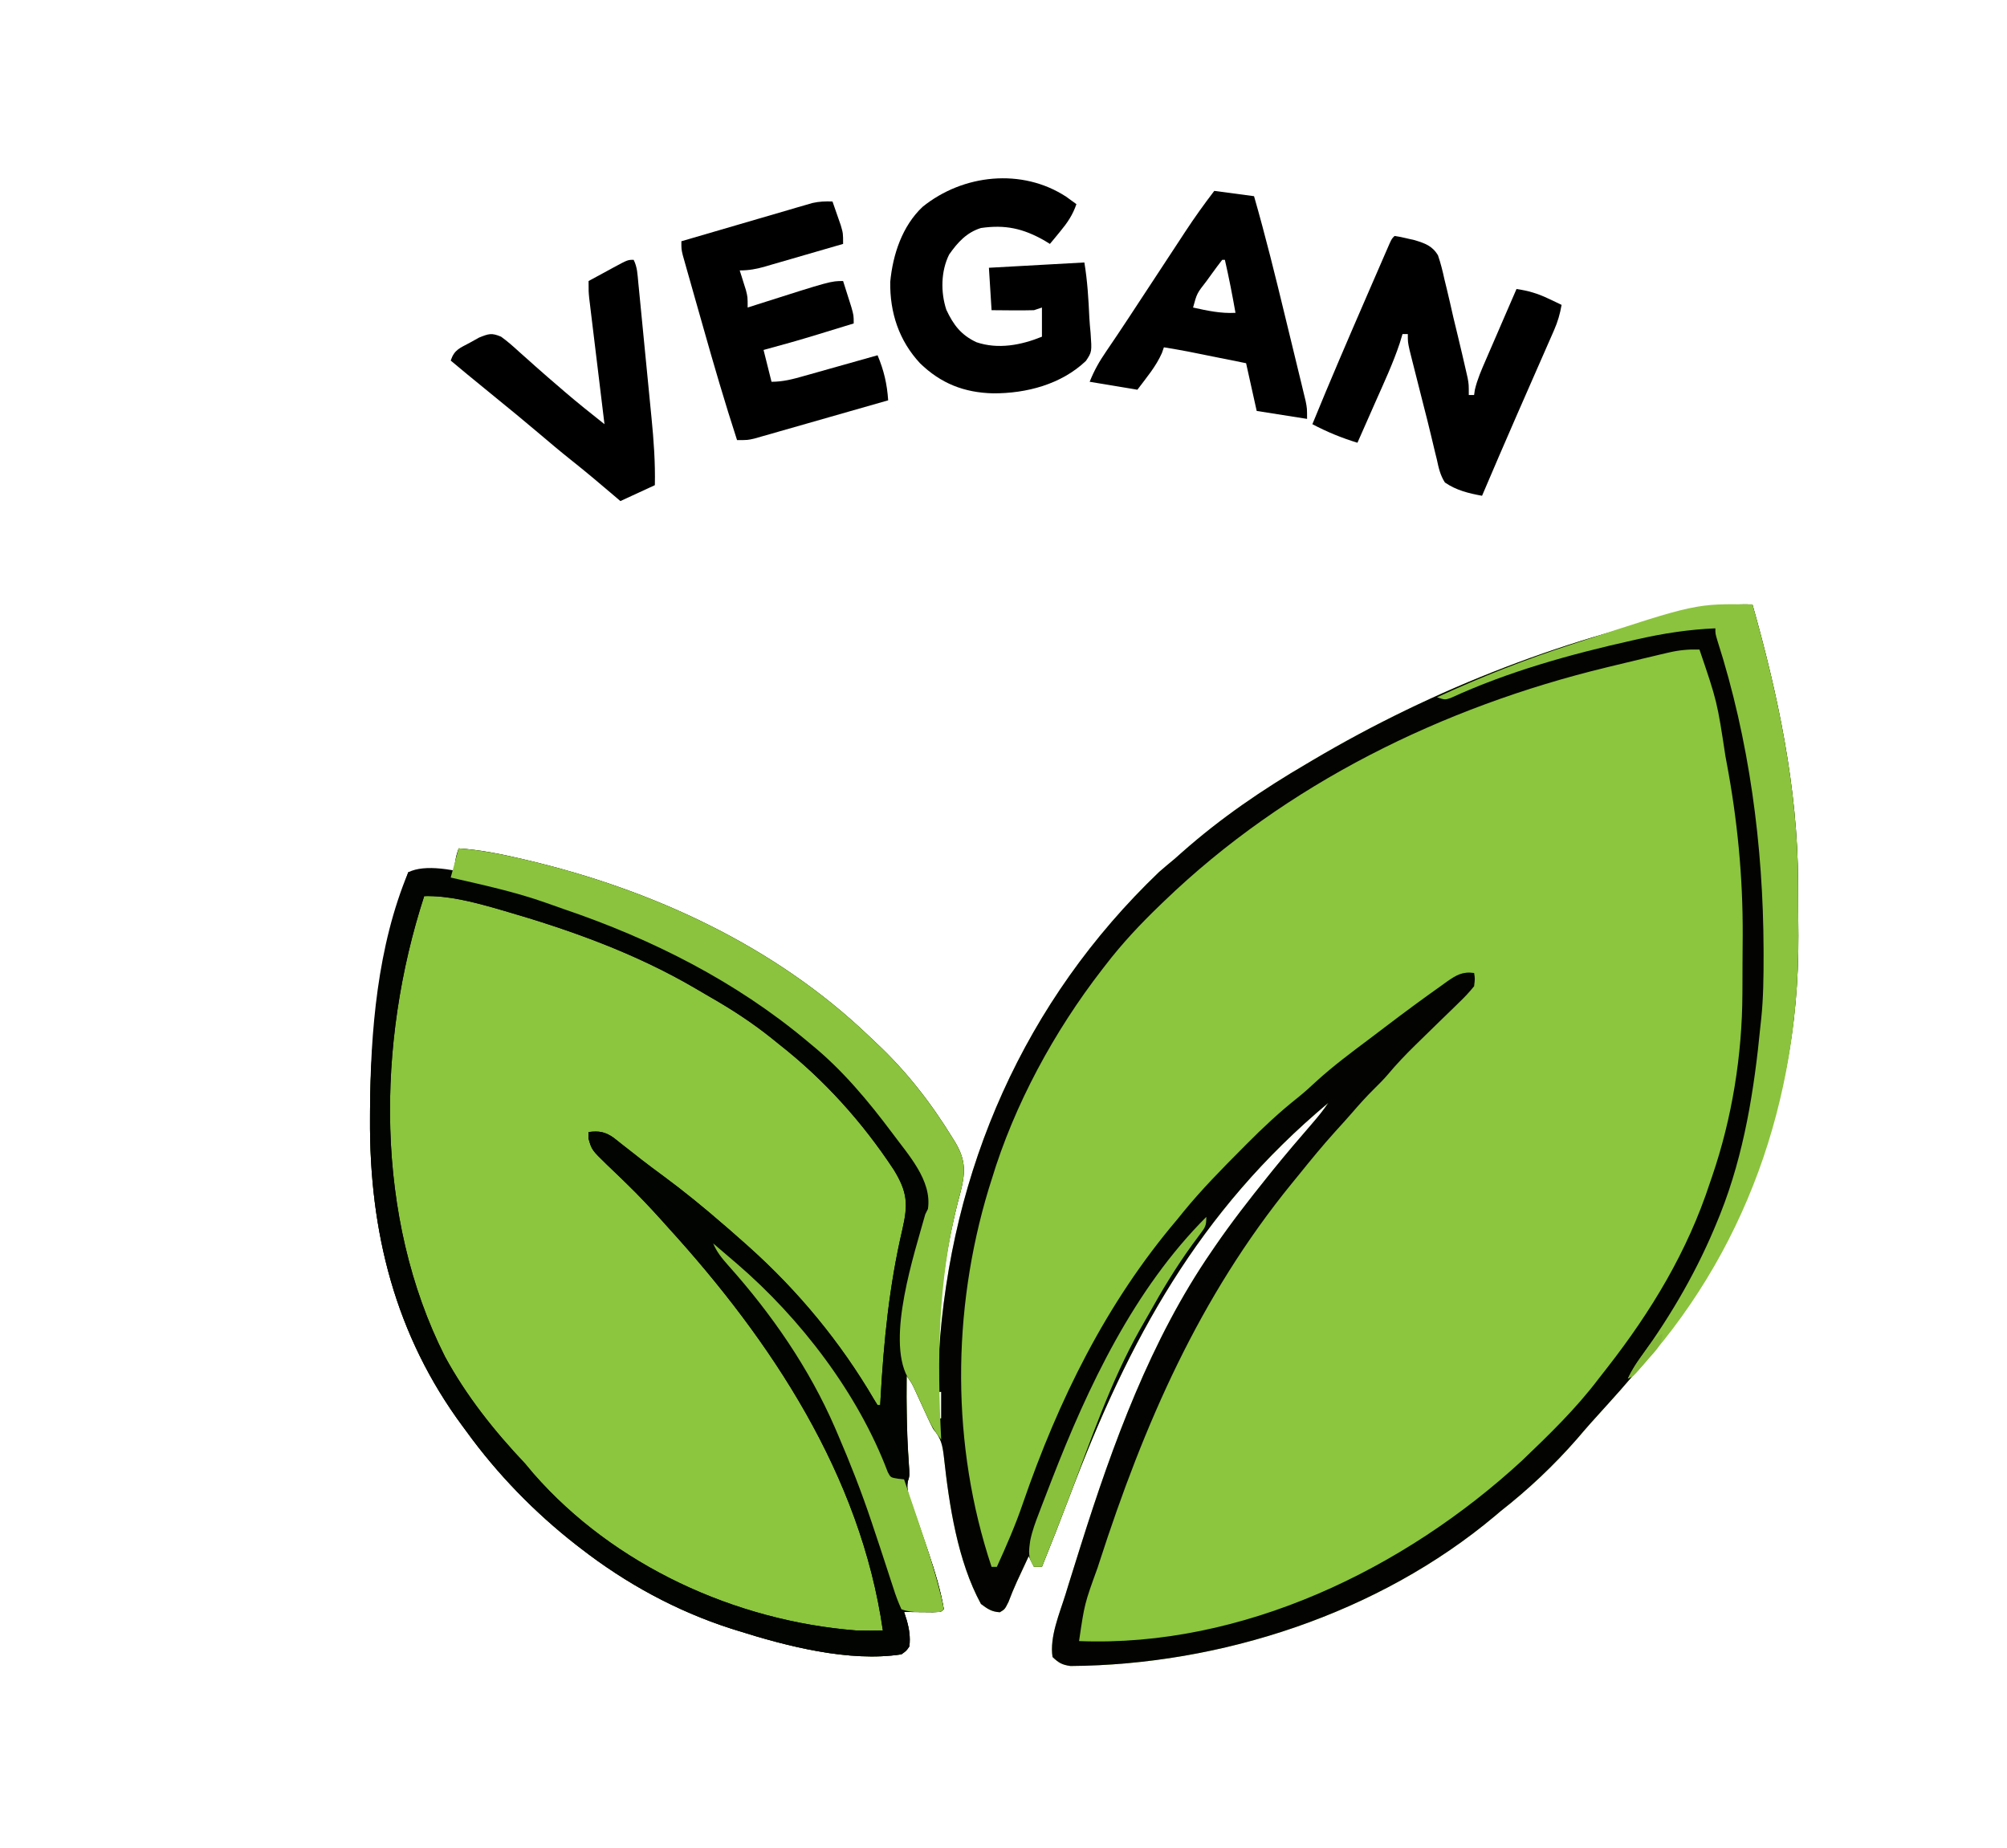
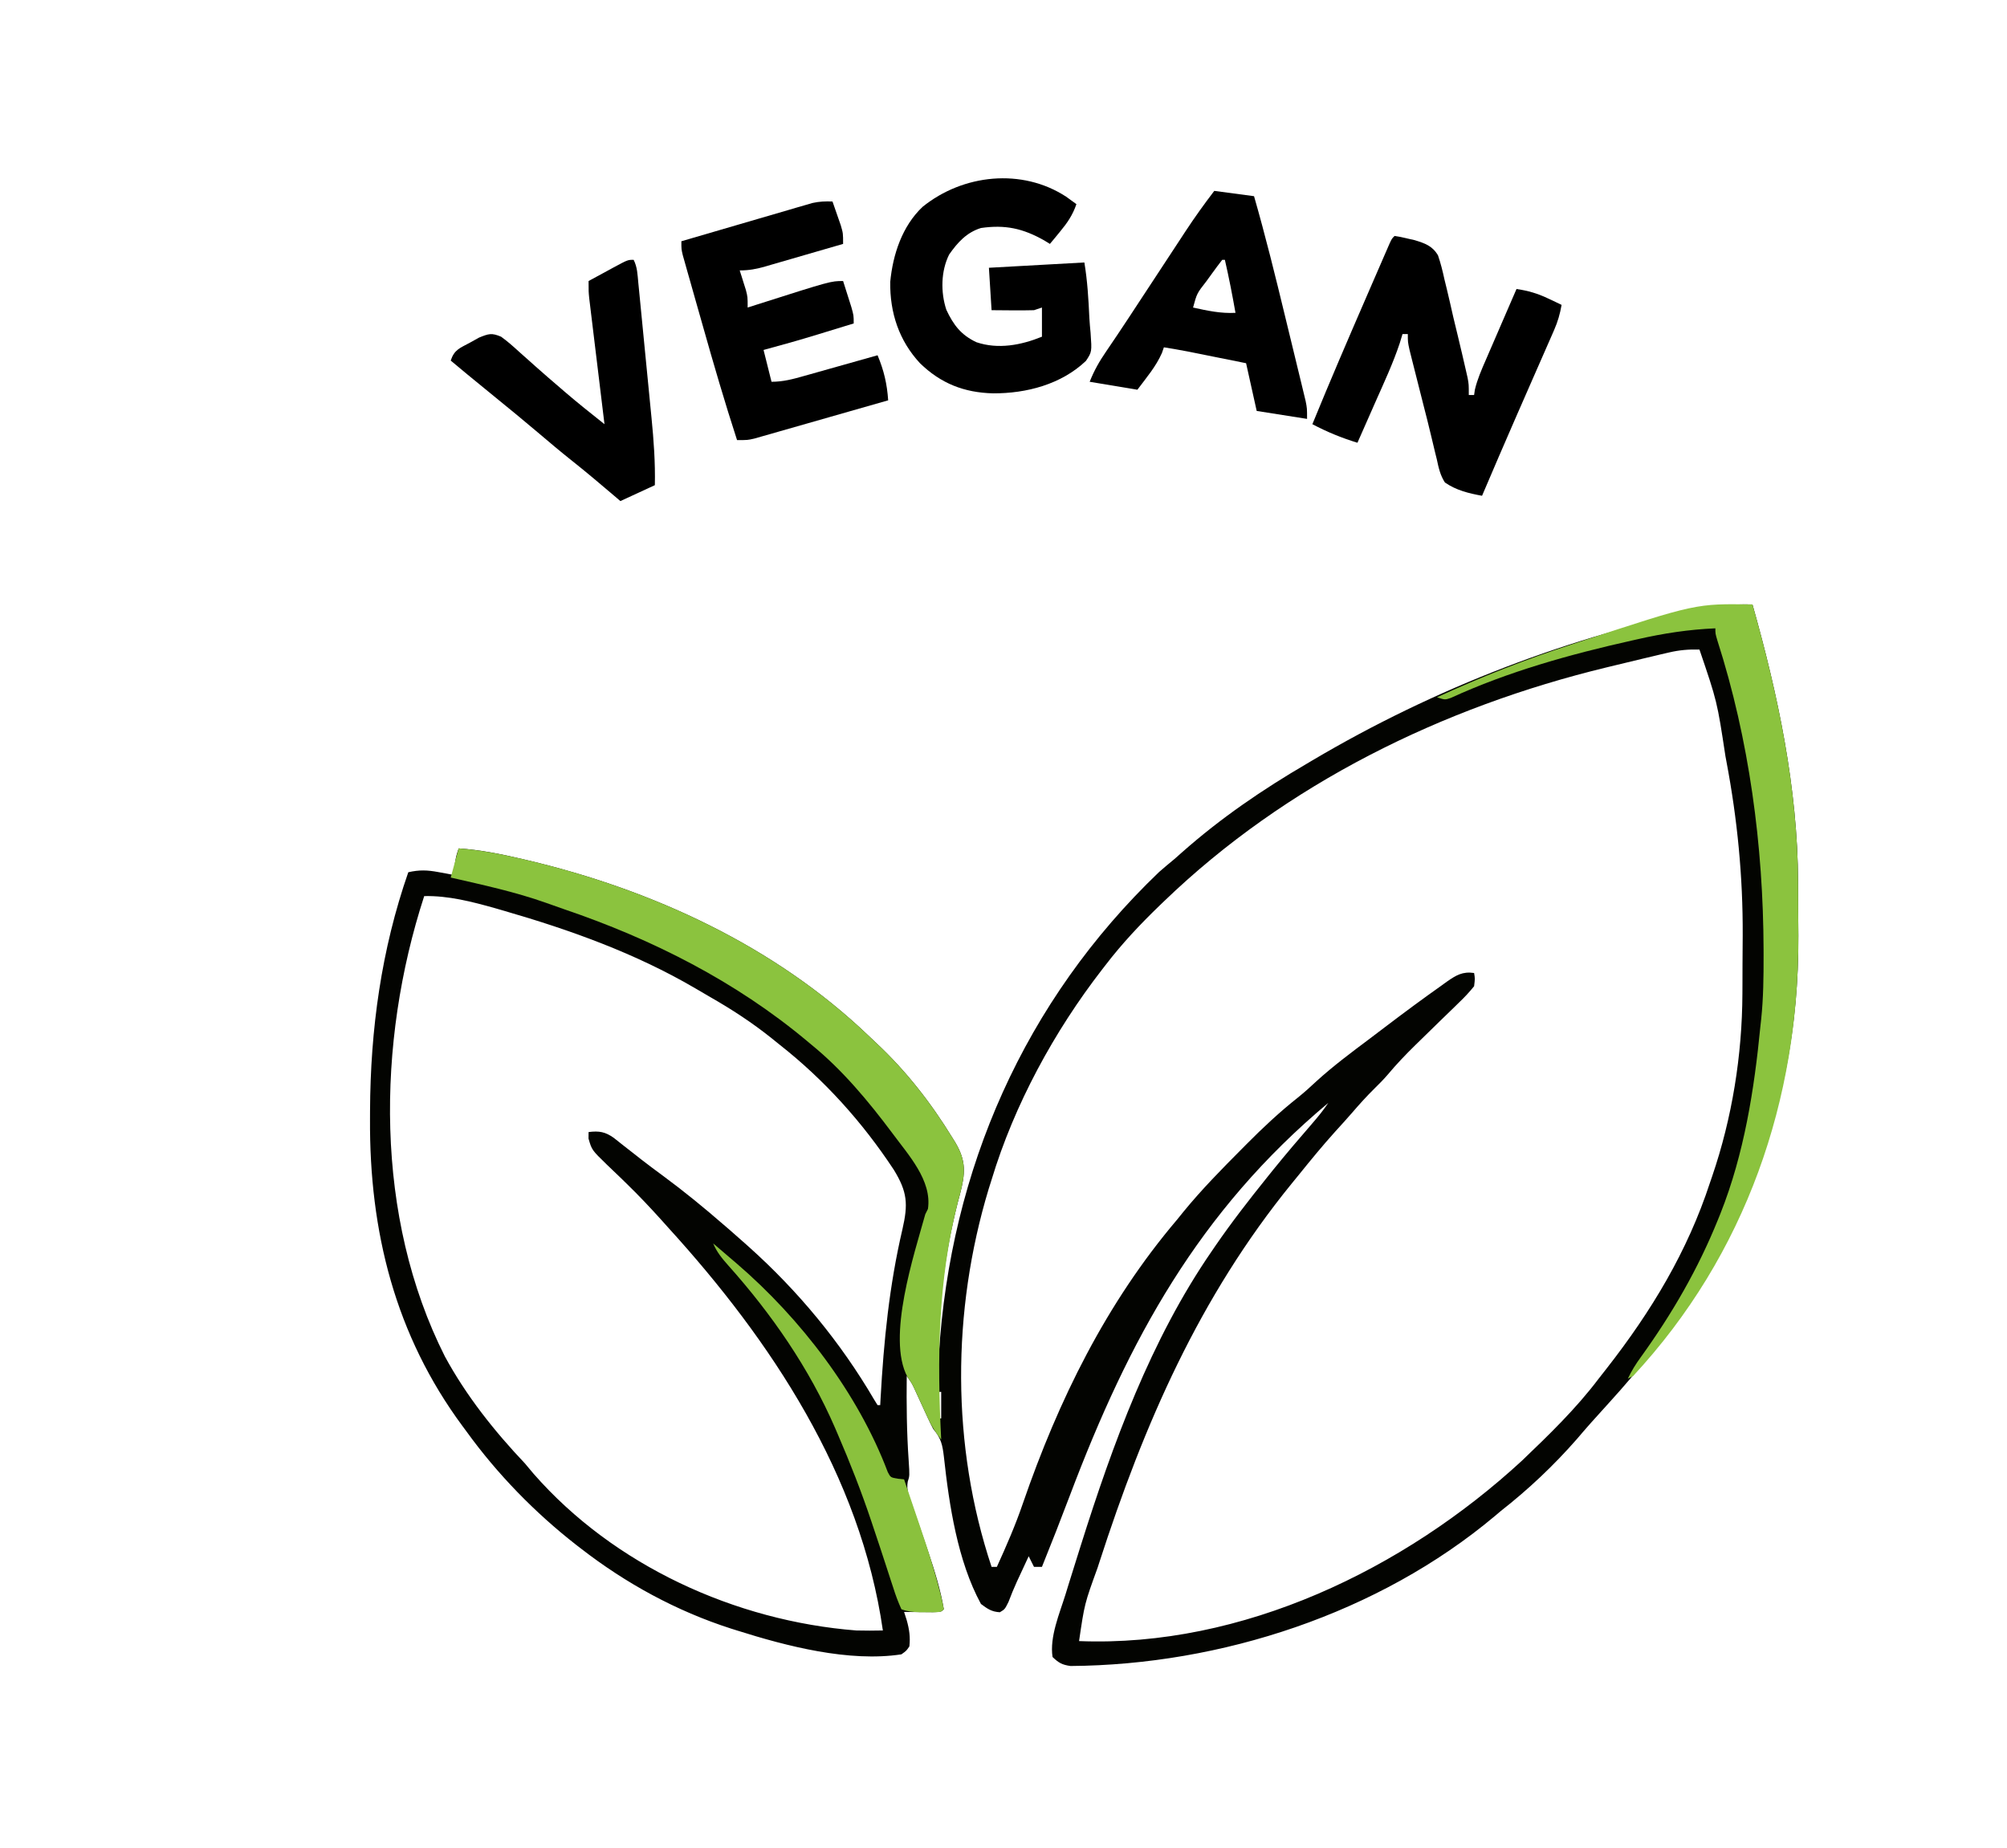
<svg xmlns="http://www.w3.org/2000/svg" width="757" height="697">
-   <path d="M0 0 C9.624 34.001 17.052 69.173 17.203 104.668 C17.209 105.746 17.215 106.824 17.22 107.934 C17.23 110.206 17.236 112.477 17.24 114.749 C17.25 118.134 17.281 121.519 17.312 124.904 C17.649 194.273 -7.927 250.402 -54 301 C-55.543 302.707 -57.085 304.415 -58.625 306.125 C-59.377 306.958 -60.128 307.79 -60.902 308.648 C-62.695 310.659 -64.444 312.697 -66.188 314.75 C-74.935 324.756 -84.542 333.811 -95 342 C-96.071 342.907 -96.071 342.907 -97.164 343.832 C-140.913 380.547 -200.427 400.003 -257.242 400.398 C-260.435 399.937 -261.685 399.213 -264 397 C-265.166 389.419 -261.336 380.559 -259.125 373.438 C-258.722 372.122 -258.318 370.807 -257.915 369.492 C-256.63 365.321 -255.317 361.16 -254 357 C-253.679 355.981 -253.679 355.981 -253.352 354.942 C-241.252 316.558 -226.968 277.333 -204 244 C-203.567 243.366 -203.135 242.732 -202.689 242.079 C-196.519 233.085 -189.83 224.499 -183 216 C-182.25 215.065 -181.5 214.131 -180.727 213.168 C-175.922 207.244 -170.983 201.442 -165.985 195.682 C-163.829 193.188 -161.831 190.746 -160 188 C-208.844 228.871 -235.241 277.272 -257.46 336.065 C-260.87 345.086 -264.386 354.058 -268 363 C-268.99 363 -269.98 363 -271 363 C-271.66 361.68 -272.32 360.36 -273 359 C-273.939 361.02 -274.876 363.041 -275.812 365.062 C-276.363 366.245 -276.913 367.427 -277.48 368.645 C-278.622 371.165 -279.654 373.663 -280.625 376.25 C-282 379 -282 379 -283.875 380.125 C-286.985 379.942 -288.508 378.862 -291 377 C-299.817 360.839 -303.005 339.619 -304.975 321.548 C-305.503 317.049 -306.006 314.512 -309 311 C-310.463 308.197 -311.754 305.315 -313.062 302.438 C-313.759 300.914 -314.459 299.392 -315.16 297.871 C-315.466 297.2 -315.771 296.529 -316.086 295.838 C-317.078 293.747 -317.078 293.747 -319 291 C-319.107 301.65 -319.014 312.226 -318.268 322.855 C-317.891 328.673 -317.891 328.673 -318.614 330.843 C-319.191 334.066 -318.129 336.323 -317.051 339.391 C-316.838 340.008 -316.625 340.626 -316.406 341.263 C-315.951 342.581 -315.492 343.898 -315.028 345.213 C-313.838 348.601 -312.683 352.001 -311.531 355.402 C-311.194 356.397 -311.194 356.397 -310.85 357.411 C-308.476 364.462 -306.231 371.649 -305 379 C-306 380 -306 380 -309.16 380.098 C-311.092 380.08 -311.092 380.08 -313.062 380.062 C-314.353 380.053 -315.643 380.044 -316.973 380.035 C-318.471 380.018 -318.471 380.018 -320 380 C-319.67 381.031 -319.34 382.062 -319 383.125 C-318.046 386.515 -317.598 389.46 -318 393 C-319.113 394.645 -319.113 394.645 -321 396 C-340.77 399.014 -364.199 392.948 -383 387 C-383.751 386.765 -384.502 386.529 -385.275 386.287 C-405.868 379.667 -424.944 369.251 -442 356 C-442.552 355.575 -443.105 355.149 -443.674 354.711 C-459.249 342.556 -473.432 327.999 -485 312 C-485.49 311.338 -485.981 310.676 -486.486 309.994 C-511.941 275.627 -521.709 236.508 -521.438 194.062 C-521.434 193.046 -521.431 192.029 -521.428 190.982 C-521.293 160.211 -517.159 130.172 -507 101 C-502.862 100.064 -499.877 100.155 -495.688 100.938 C-494.619 101.132 -493.55 101.327 -492.449 101.527 C-491.237 101.761 -491.237 101.761 -490 102 C-489.856 100.907 -489.711 99.814 -489.562 98.688 C-489 95 -489 95 -488 92 C-479.831 92.545 -472.024 94.135 -464.062 96 C-463.413 96.152 -462.764 96.304 -462.094 96.461 C-414.904 107.607 -368.79 128.837 -333.479 162.588 C-332.498 163.524 -331.512 164.455 -330.521 165.381 C-319.233 175.932 -309.816 188.017 -301.75 201.188 C-301.379 201.787 -301.008 202.386 -300.626 203.003 C-296.481 210.044 -296.918 214.708 -298.894 222.35 C-299.176 223.41 -299.459 224.47 -299.75 225.562 C-304.726 245.216 -307.102 264.731 -307 285 C-306.96 284.333 -306.921 283.666 -306.88 282.978 C-302.561 213.16 -274.605 149.51 -223.824 100.918 C-221.915 99.237 -219.96 97.622 -218 96 C-217.023 95.135 -216.046 94.27 -215.039 93.379 C-200.509 80.534 -184.729 69.765 -168 60 C-167.359 59.619 -166.717 59.238 -166.056 58.845 C-119.752 31.424 -68.337 11.62 -15.555 1.277 C-14.299 1.031 -13.043 0.785 -11.75 0.531 C-7.739 -0.037 -4.043 -0.091 0 0 Z M-307 297 C-307 300.3 -307 303.6 -307 307 C-306.67 307 -306.34 307 -306 307 C-306 303.7 -306 300.4 -306 297 C-306.33 297 -306.66 297 -307 297 Z " fill="#8CC53E" transform="translate(661,228)" />
-   <path d="M0 0 C55.884 1.44 118.489 37.241 156.574 76.324 C181.561 103.886 181.561 103.886 182.117 114.164 C181.538 120.045 180.455 125.691 179.125 131.438 C174.528 151.476 173.101 171.523 172 192 C168.8 188.976 166.746 185.438 164.5 181.688 C157.324 169.986 148.849 159.648 139.469 149.656 C137.487 147.525 135.608 145.362 133.75 143.125 C124.998 133.048 114.47 124.218 104 116 C103.357 115.49 102.714 114.98 102.052 114.455 C93.73 107.853 85.317 101.384 76.688 95.188 C75.989 94.678 75.29 94.168 74.57 93.643 C70.405 90.695 67.222 89 62 89 C63.199 94.682 65.172 97.864 69.418 101.871 C69.953 102.397 70.489 102.923 71.041 103.465 C72.745 105.135 74.465 106.787 76.188 108.438 C78.436 110.619 80.677 112.807 82.918 114.996 C83.457 115.52 83.996 116.045 84.551 116.585 C88.595 120.541 92.355 124.673 96 129 C97.454 130.608 98.912 132.212 100.375 133.812 C104.616 138.524 108.688 143.344 112.643 148.299 C113.625 149.531 114.611 150.759 115.6 151.986 C123.835 162.234 131.46 172.585 138 184 C138.401 184.696 138.803 185.392 139.216 186.108 C152.168 208.852 160.484 233.608 168.566 258.391 C168.784 259.056 169.001 259.722 169.225 260.408 C173 272.083 173 272.083 173 277 C130.406 277.921 86.254 260.039 55.215 231.062 C53.255 229.238 51.246 227.524 49.188 225.812 C24.63 204.263 5.647 175.143 -4 144 C-4.324 142.96 -4.648 141.92 -4.981 140.848 C-16.827 101.304 -18.847 37.694 0 0 Z " fill="#8CC53E" transform="translate(160,338)" />
  <path d="M0 0 C9.624 34.001 17.052 69.173 17.203 104.668 C17.209 105.746 17.215 106.824 17.22 107.934 C17.23 110.206 17.236 112.477 17.24 114.749 C17.25 118.134 17.281 121.519 17.312 124.904 C17.649 194.273 -7.927 250.402 -54 301 C-55.543 302.707 -57.085 304.415 -58.625 306.125 C-59.377 306.958 -60.128 307.79 -60.902 308.648 C-62.695 310.659 -64.444 312.697 -66.188 314.75 C-74.935 324.756 -84.542 333.811 -95 342 C-96.071 342.907 -96.071 342.907 -97.164 343.832 C-140.913 380.547 -200.427 400.003 -257.242 400.398 C-260.435 399.937 -261.685 399.213 -264 397 C-265.166 389.419 -261.336 380.559 -259.125 373.438 C-258.722 372.122 -258.318 370.807 -257.915 369.492 C-256.63 365.321 -255.317 361.16 -254 357 C-253.679 355.981 -253.679 355.981 -253.352 354.942 C-241.252 316.558 -226.968 277.333 -204 244 C-203.567 243.366 -203.135 242.732 -202.689 242.079 C-196.519 233.085 -189.83 224.499 -183 216 C-182.25 215.065 -181.5 214.131 -180.727 213.168 C-175.922 207.244 -170.983 201.442 -165.985 195.682 C-163.829 193.188 -161.831 190.746 -160 188 C-208.844 228.871 -235.241 277.272 -257.46 336.065 C-260.87 345.086 -264.386 354.058 -268 363 C-268.99 363 -269.98 363 -271 363 C-271.66 361.68 -272.32 360.36 -273 359 C-273.939 361.02 -274.876 363.041 -275.812 365.062 C-276.363 366.245 -276.913 367.427 -277.48 368.645 C-278.622 371.165 -279.654 373.663 -280.625 376.25 C-282 379 -282 379 -283.875 380.125 C-286.985 379.942 -288.508 378.862 -291 377 C-299.817 360.839 -303.005 339.619 -304.975 321.548 C-305.503 317.049 -306.006 314.512 -309 311 C-310.463 308.197 -311.754 305.315 -313.062 302.438 C-313.759 300.914 -314.459 299.392 -315.16 297.871 C-315.466 297.2 -315.771 296.529 -316.086 295.838 C-317.078 293.747 -317.078 293.747 -319 291 C-319.107 301.65 -319.014 312.226 -318.268 322.855 C-317.891 328.673 -317.891 328.673 -318.614 330.843 C-319.191 334.066 -318.129 336.323 -317.051 339.391 C-316.838 340.008 -316.625 340.626 -316.406 341.263 C-315.951 342.581 -315.492 343.898 -315.028 345.213 C-313.838 348.601 -312.683 352.001 -311.531 355.402 C-311.194 356.397 -311.194 356.397 -310.85 357.411 C-308.476 364.462 -306.231 371.649 -305 379 C-306 380 -306 380 -309.16 380.098 C-311.092 380.08 -311.092 380.08 -313.062 380.062 C-314.353 380.053 -315.643 380.044 -316.973 380.035 C-318.471 380.018 -318.471 380.018 -320 380 C-319.67 381.031 -319.34 382.062 -319 383.125 C-318.046 386.515 -317.598 389.46 -318 393 C-319.113 394.645 -319.113 394.645 -321 396 C-340.77 399.014 -364.199 392.948 -383 387 C-383.751 386.765 -384.502 386.529 -385.275 386.287 C-405.868 379.667 -424.944 369.251 -442 356 C-442.552 355.575 -443.105 355.149 -443.674 354.711 C-459.249 342.556 -473.432 327.999 -485 312 C-485.49 311.338 -485.981 310.676 -486.486 309.994 C-511.941 275.627 -521.709 236.508 -521.438 194.062 C-521.434 193.046 -521.431 192.029 -521.428 190.982 C-521.293 160.211 -517.159 130.172 -507 101 C-502.862 100.064 -499.877 100.155 -495.688 100.938 C-494.619 101.132 -493.55 101.327 -492.449 101.527 C-491.237 101.761 -491.237 101.761 -490 102 C-489.856 100.907 -489.711 99.814 -489.562 98.688 C-489 95 -489 95 -488 92 C-479.831 92.545 -472.024 94.135 -464.062 96 C-463.413 96.152 -462.764 96.304 -462.094 96.461 C-414.904 107.607 -368.79 128.837 -333.479 162.588 C-332.498 163.524 -331.512 164.455 -330.521 165.381 C-319.233 175.932 -309.816 188.017 -301.75 201.188 C-301.379 201.787 -301.008 202.386 -300.626 203.003 C-296.481 210.044 -296.918 214.708 -298.894 222.35 C-299.176 223.41 -299.459 224.47 -299.75 225.562 C-304.726 245.216 -307.102 264.731 -307 285 C-306.96 284.333 -306.921 283.666 -306.88 282.978 C-302.561 213.16 -274.605 149.51 -223.824 100.918 C-221.915 99.237 -219.96 97.622 -218 96 C-217.023 95.135 -216.046 94.27 -215.039 93.379 C-200.509 80.534 -184.729 69.765 -168 60 C-167.359 59.619 -166.717 59.238 -166.056 58.845 C-119.752 31.424 -68.337 11.62 -15.555 1.277 C-14.299 1.031 -13.043 0.785 -11.75 0.531 C-7.739 -0.037 -4.043 -0.091 0 0 Z M-31.465 18.102 C-33.017 18.461 -33.017 18.461 -34.601 18.827 C-35.702 19.091 -36.803 19.354 -37.938 19.625 C-39.092 19.898 -40.246 20.171 -41.436 20.452 C-44.96 21.291 -48.48 22.144 -52 23 C-52.999 23.24 -53.998 23.48 -55.027 23.728 C-116.919 38.723 -175.93 67.623 -222 112 C-222.83 112.797 -222.83 112.797 -223.676 113.61 C-230.992 120.673 -237.803 127.915 -244 136 C-244.414 136.533 -244.829 137.065 -245.255 137.614 C-263.36 160.986 -278.431 188.63 -287 217 C-287.541 218.715 -287.541 218.715 -288.094 220.465 C-302.016 266.504 -302.247 317.258 -287 363 C-286.34 363 -285.68 363 -285 363 C-281.417 355.123 -277.983 347.257 -275.188 339.062 C-261.768 300.121 -243.779 263.502 -217 232 C-216.227 231.042 -215.453 230.084 -214.656 229.098 C-207.749 220.646 -200.131 212.915 -192.438 205.188 C-191.907 204.652 -191.376 204.116 -190.83 203.564 C-184.626 197.313 -178.336 191.423 -171.421 185.955 C-168.974 183.979 -166.671 181.899 -164.375 179.75 C-157.993 173.943 -151.089 168.828 -144.195 163.651 C-142.094 162.071 -140.001 160.48 -137.91 158.887 C-131.126 153.73 -124.27 148.671 -117.312 143.75 C-116.653 143.272 -115.994 142.793 -115.314 142.3 C-111.781 139.838 -109.363 138.366 -105 139 C-104.646 141.118 -104.646 141.118 -105 144 C-106.824 146.249 -108.576 148.135 -110.66 150.113 C-111.243 150.687 -111.826 151.26 -112.426 151.85 C-114.293 153.683 -116.177 155.498 -118.062 157.312 C-120.516 159.7 -122.964 162.094 -125.41 164.488 C-126.291 165.347 -126.291 165.347 -127.19 166.224 C-130.845 169.803 -134.334 173.461 -137.617 177.389 C-139.161 179.188 -140.807 180.842 -142.5 182.5 C-145.536 185.489 -148.345 188.617 -151.125 191.844 C-153.174 194.2 -155.272 196.505 -157.375 198.812 C-162.106 204.062 -166.57 209.496 -171 215 C-171.925 216.133 -172.851 217.266 -173.777 218.398 C-208.635 261.224 -229.473 309.129 -246.375 361.375 C-246.586 362.028 -246.798 362.68 -247.016 363.353 C-251.935 376.91 -251.935 376.91 -254 391 C-192.415 393.442 -131.291 363.827 -87 323 C-76.753 313.205 -66.551 303.333 -58 292 C-56.981 290.695 -55.96 289.392 -54.938 288.09 C-38.159 266.604 -24.51 244.052 -16 218 C-15.74 217.243 -15.481 216.486 -15.213 215.706 C-7.665 193.654 -3.888 170.01 -3.797 146.723 C-3.791 145.558 -3.785 144.393 -3.78 143.193 C-3.77 140.73 -3.764 138.266 -3.76 135.803 C-3.75 132.132 -3.719 128.462 -3.688 124.791 C-3.587 102.691 -5.697 81.021 -9.812 59.312 C-9.938 58.637 -10.063 57.961 -10.192 57.264 C-13.339 36.555 -13.339 36.555 -20 17 C-24.02 16.896 -27.553 17.187 -31.465 18.102 Z M-501 110 C-518.999 165.305 -519.717 231.085 -493.203 283.629 C-485.173 298.437 -474.558 311.811 -463 324 C-461.911 325.287 -460.827 326.578 -459.75 327.875 C-429.386 362.567 -383.583 383.434 -338 387 C-334.663 387.083 -331.337 387.076 -328 387 C-336.374 328.475 -370.191 277.595 -409 235 C-409.781 234.126 -410.562 233.252 -411.367 232.352 C-415.677 227.571 -420.044 222.926 -424.668 218.445 C-425.485 217.649 -426.301 216.853 -427.143 216.033 C-428.774 214.45 -430.417 212.878 -432.07 211.318 C-437.776 205.774 -437.776 205.774 -439.023 201.461 C-439.016 200.649 -439.008 199.837 -439 199 C-435.012 198.485 -432.69 198.916 -429.477 201.203 C-428.182 202.204 -426.898 203.221 -425.625 204.25 C-424.205 205.359 -422.784 206.467 -421.363 207.574 C-420.641 208.144 -419.919 208.715 -419.174 209.302 C-416.428 211.446 -413.629 213.512 -410.824 215.578 C-402.93 221.403 -395.401 227.565 -388 234 C-387.299 234.601 -386.598 235.201 -385.875 235.82 C-383.897 237.526 -381.945 239.257 -380 241 C-379.531 241.418 -379.063 241.837 -378.58 242.268 C-359.906 258.993 -343.981 278.248 -331.289 299.922 C-330.864 300.608 -330.438 301.293 -330 302 C-329.67 302 -329.34 302 -329 302 C-328.955 301.166 -328.91 300.331 -328.864 299.472 C-327.666 277.777 -325.58 256.89 -320.626 235.686 C-318.447 226.211 -318.719 221.606 -323.887 213.207 C-335.731 195.233 -350.084 179.296 -367 166 C-368.009 165.185 -369.019 164.371 -370.059 163.531 C-377.357 157.702 -384.962 152.742 -393.067 148.109 C-394.989 147.006 -396.897 145.882 -398.805 144.754 C-421.329 131.579 -445.815 122.788 -470.812 115.562 C-471.95 115.232 -473.088 114.902 -474.26 114.562 C-482.994 112.108 -491.869 109.794 -501 110 Z M-307 297 C-307 300.3 -307 303.6 -307 307 C-306.67 307 -306.34 307 -306 307 C-306 303.7 -306 300.4 -306 297 C-306.33 297 -306.66 297 -307 297 Z " fill="#030401" transform="translate(661,228)" />
-   <path d="M0 0 C36.517 12.263 70.949 29.997 99.504 56.102 C101.613 58.012 103.763 59.853 105.938 61.688 C119.327 73.447 130.082 88.828 138.875 104.25 C139.275 104.884 139.674 105.518 140.086 106.172 C142.136 111.571 140.623 116.918 139.062 122.25 C133.783 141.027 131.517 159.618 131.688 179.062 C131.694 180.651 131.699 182.24 131.705 183.828 C131.752 192.889 131.918 201.933 132.607 210.972 C132.974 215.958 132.974 215.958 132.261 218.056 C131.69 221.301 132.738 223.551 133.824 226.641 C134.037 227.258 134.25 227.876 134.469 228.513 C134.924 229.831 135.383 231.148 135.847 232.463 C137.037 235.851 138.192 239.251 139.344 242.652 C139.681 243.647 139.681 243.647 140.025 244.661 C142.399 251.712 144.644 258.899 145.875 266.25 C144.875 267.25 144.875 267.25 141.715 267.348 C139.783 267.33 139.783 267.33 137.812 267.312 C136.522 267.303 135.232 267.294 133.902 267.285 C132.404 267.268 132.404 267.268 130.875 267.25 C131.205 268.281 131.535 269.312 131.875 270.375 C132.829 273.765 133.277 276.71 132.875 280.25 C131.762 281.895 131.762 281.895 129.875 283.25 C110.105 286.264 86.676 280.198 67.875 274.25 C67.124 274.015 66.373 273.779 65.6 273.537 C45.007 266.917 25.931 256.501 8.875 243.25 C8.323 242.825 7.77 242.399 7.201 241.961 C-8.374 229.806 -22.557 215.249 -34.125 199.25 C-34.615 198.588 -35.106 197.926 -35.611 197.244 C-61.066 162.877 -70.834 123.758 -70.562 81.312 C-70.559 80.296 -70.556 79.279 -70.553 78.232 C-70.422 48.346 -67.777 16.115 -56.125 -11.75 C-43.649 -17.988 -12.327 -4.092 0 0 Z M-50.125 -2.75 C-68.124 52.555 -68.842 118.335 -42.328 170.879 C-34.298 185.687 -23.683 199.061 -12.125 211.25 C-11.036 212.537 -9.952 213.828 -8.875 215.125 C21.489 249.817 67.292 270.684 112.875 274.25 C116.212 274.333 119.538 274.326 122.875 274.25 C114.501 215.725 80.684 164.845 41.875 122.25 C41.094 121.376 40.313 120.502 39.508 119.602 C35.198 114.821 30.831 110.176 26.207 105.695 C25.39 104.899 24.574 104.103 23.732 103.283 C22.101 101.7 20.458 100.128 18.805 98.568 C13.099 93.024 13.099 93.024 11.852 88.711 C11.859 87.899 11.867 87.087 11.875 86.25 C15.863 85.735 18.185 86.166 21.398 88.453 C22.693 89.454 23.977 90.471 25.25 91.5 C26.67 92.609 28.091 93.717 29.512 94.824 C30.234 95.394 30.956 95.965 31.701 96.552 C34.447 98.696 37.246 100.762 40.051 102.828 C47.945 108.653 55.474 114.815 62.875 121.25 C63.576 121.851 64.278 122.451 65 123.07 C66.978 124.776 68.93 126.507 70.875 128.25 C71.344 128.668 71.812 129.087 72.295 129.518 C90.969 146.243 106.894 165.498 119.586 187.172 C120.011 187.858 120.437 188.543 120.875 189.25 C121.205 189.25 121.535 189.25 121.875 189.25 C121.92 188.416 121.965 187.581 122.011 186.722 C123.209 165.027 125.295 144.14 130.249 122.936 C132.428 113.461 132.156 108.856 126.988 100.457 C115.144 82.483 100.791 66.546 83.875 53.25 C82.866 52.435 81.856 51.621 80.816 50.781 C73.518 44.952 65.913 39.992 57.808 35.359 C55.886 34.256 53.978 33.132 52.07 32.004 C29.546 18.829 5.06 10.038 -19.938 2.812 C-21.075 2.482 -22.213 2.152 -23.385 1.812 C-32.119 -0.642 -40.994 -2.956 -50.125 -2.75 Z " fill="#020401" transform="translate(210.125,340.75)" />
  <path d="M0 0 C8.181 0.619 15.955 2.13 23.938 4 C24.587 4.152 25.236 4.304 25.906 4.461 C73.096 15.607 119.21 36.837 154.521 70.588 C155.502 71.524 156.488 72.455 157.479 73.381 C168.767 83.932 178.184 96.017 186.25 109.188 C186.621 109.787 186.992 110.386 187.374 111.003 C191.519 118.044 191.082 122.708 189.106 130.35 C188.824 131.41 188.541 132.47 188.25 133.562 C180.707 163.355 180.467 192.505 182 223 C179.997 220.452 178.405 218.014 177.062 215.066 C176.556 213.969 176.556 213.969 176.039 212.85 C175.696 212.095 175.353 211.34 175 210.562 C174.315 209.063 173.628 207.564 172.938 206.066 C172.611 205.357 172.284 204.648 171.948 203.917 C170.963 201.828 170.963 201.828 169.273 199.367 C161.326 184.594 171.86 152.967 176 138 C176.33 137.34 176.66 136.68 177 136 C178.6 125.256 169.606 115.615 163.57 107.414 C154.564 95.368 144.703 83.52 133 74 C132.495 73.578 131.991 73.156 131.471 72.721 C104.446 50.108 72.936 34.206 39.684 22.917 C37.436 22.149 35.2 21.357 32.969 20.543 C21.248 16.385 9.105 13.785 -3 11 C-2.01 7.37 -1.02 3.74 0 0 Z " fill="#8BC33E" transform="translate(173,320)" />
  <path d="M0 0 C2.245 0.353 2.245 0.353 5 1 C5.839 1.189 6.677 1.377 7.541 1.572 C11.447 2.771 14.223 3.701 16.379 7.306 C17.413 10.318 18.151 13.292 18.82 16.406 C19.095 17.523 19.369 18.64 19.652 19.791 C20.516 23.352 21.32 26.924 22.125 30.5 C22.702 32.906 23.283 35.311 23.867 37.715 C24.922 42.114 25.967 46.515 26.965 50.928 C27.267 52.255 27.267 52.255 27.574 53.61 C28 56 28 56 28 60 C28.66 60 29.32 60 30 60 C30.095 59.343 30.191 58.686 30.289 58.009 C31.218 54.076 32.765 50.552 34.379 46.855 C34.876 45.701 34.876 45.701 35.384 44.523 C36.439 42.076 37.5 39.632 38.562 37.188 C39.281 35.524 39.999 33.861 40.717 32.197 C42.473 28.129 44.235 24.064 46 20 C50.376 20.662 53.869 21.657 57.875 23.562 C58.842 24.018 59.809 24.473 60.805 24.941 C61.529 25.291 62.254 25.64 63 26 C62.411 29.378 61.57 32.319 60.193 35.457 C59.636 36.736 59.636 36.736 59.068 38.041 C58.462 39.413 58.462 39.413 57.844 40.812 C57.423 41.777 57.001 42.741 56.568 43.734 C55.216 46.825 53.858 49.912 52.5 53 C51.177 56.019 49.855 59.039 48.533 62.059 C47.659 64.057 46.784 66.055 45.908 68.052 C41.547 78.01 37.264 88 33 98 C27.941 97.073 23.287 95.947 19 93 C17.215 90.255 16.614 87.429 15.938 84.25 C15.717 83.362 15.496 82.474 15.269 81.559 C14.771 79.543 14.29 77.522 13.823 75.499 C12.887 71.519 11.876 67.561 10.855 63.602 C9.399 57.924 7.95 52.244 6.539 46.555 C6.242 45.363 5.945 44.172 5.639 42.945 C5 40 5 40 5 37 C4.34 37 3.68 37 3 37 C2.653 38.143 2.306 39.287 1.949 40.465 C-0.575 48.037 -3.958 55.272 -7.188 62.562 C-7.849 64.063 -8.509 65.564 -9.17 67.064 C-10.776 70.712 -12.387 74.356 -14 78 C-19.999 76.167 -25.449 73.927 -31 71 C-24.364 54.76 -17.423 38.655 -10.438 22.562 C-9.753 20.982 -9.753 20.982 -9.055 19.37 C-7.746 16.351 -6.434 13.334 -5.121 10.316 C-4.72 9.391 -4.32 8.466 -3.907 7.513 C-3.539 6.669 -3.17 5.825 -2.791 4.955 C-2.468 4.213 -2.145 3.47 -1.812 2.705 C-1 1 -1 1 0 0 Z " fill="#000000" transform="translate(526,89)" />
  <path d="M0 0 C1.301 0.925 2.596 1.858 3.875 2.812 C2.471 6.914 0.504 9.793 -2.25 13.125 C-2.974 14.008 -3.699 14.891 -4.445 15.801 C-5 16.465 -5.554 17.129 -6.125 17.812 C-6.829 17.379 -7.533 16.946 -8.258 16.5 C-16.289 11.971 -22.944 10.488 -32.125 11.812 C-37.561 13.5 -40.949 17.276 -44.125 21.812 C-47.257 28.076 -47.359 36.08 -45.18 42.672 C-42.489 48.392 -39.675 52.129 -33.859 54.887 C-25.63 57.673 -16.95 55.996 -9.125 52.812 C-9.125 49.182 -9.125 45.553 -9.125 41.812 C-10.115 42.142 -11.105 42.472 -12.125 42.812 C-14.866 42.883 -17.573 42.906 -20.312 42.875 C-22.891 42.854 -25.469 42.834 -28.125 42.812 C-28.455 37.532 -28.785 32.252 -29.125 26.812 C-17.245 26.152 -5.365 25.492 6.875 24.812 C8.038 31.788 8.438 38.657 8.758 45.703 C8.862 47.587 9.036 49.466 9.219 51.344 C9.727 58.526 9.727 58.526 7.477 61.926 C-1.847 70.812 -15.045 74.24 -27.562 74.176 C-38.468 73.911 -47.264 70.455 -55.125 62.812 C-63.051 54.284 -66.524 43.699 -66.344 32.113 C-65.363 21.802 -61.82 11.055 -54.125 3.812 C-38.905 -8.487 -16.655 -10.872 0 0 Z " fill="#000000" transform="translate(402.125,74.188)" />
  <path d="M0 0 C9.624 34.001 17.052 69.173 17.203 104.668 C17.209 105.746 17.215 106.824 17.22 107.934 C17.23 110.206 17.236 112.477 17.24 114.749 C17.25 118.134 17.281 121.519 17.312 124.904 C17.613 186.902 -2.566 245.266 -45 291 C-45.66 291.33 -46.32 291.66 -47 292 C-45.616 289.054 -44.011 286.495 -42.094 283.867 C-30.294 267.49 -20.565 250.732 -13 232 C-12.695 231.246 -12.389 230.492 -12.075 229.715 C-3.117 207.104 0.657 183.094 3 159 C3.095 158.139 3.19 157.278 3.288 156.391 C4.12 148.413 4.201 140.454 4.188 132.438 C4.186 131.352 4.186 131.352 4.185 130.245 C4.075 90.959 -1.221 51.038 -13.246 13.56 C-14 11 -14 11 -14 9 C-24.075 9.435 -33.542 10.886 -43.375 13.125 C-44.066 13.279 -44.756 13.434 -45.468 13.593 C-68.714 18.793 -92.085 25.287 -113.785 35.25 C-116 36 -116 36 -119 35 C-102.299 27.308 -85.487 20.676 -68 15 C-67.05 14.686 -66.1 14.372 -65.121 14.048 C-21.313 -0.367 -21.313 -0.367 0 0 Z " fill="#8BC33E" transform="translate(661,228)" />
  <path d="M0 0 C0.674 1.914 1.339 3.831 2 5.75 C2.371 6.817 2.743 7.885 3.125 8.984 C4 12 4 12 4 16 C-0.909 17.431 -5.821 18.855 -10.734 20.272 C-12.405 20.756 -14.075 21.241 -15.745 21.728 C-18.146 22.428 -20.549 23.121 -22.953 23.812 C-23.698 24.031 -24.443 24.25 -25.211 24.475 C-28.647 25.458 -31.393 26 -35 26 C-34.783 26.675 -34.567 27.351 -34.344 28.047 C-34.065 28.939 -33.787 29.831 -33.5 30.75 C-33.222 31.632 -32.943 32.513 -32.656 33.422 C-32 36 -32 36 -32 40 C-30.791 39.613 -29.582 39.227 -28.336 38.828 C-0.631 30 -0.631 30 4 30 C4.672 32.103 5.337 34.207 6 36.312 C6.371 37.484 6.742 38.656 7.125 39.863 C8 43 8 43 8 46 C4.397 47.107 0.792 48.21 -2.812 49.312 C-3.817 49.621 -4.822 49.93 -5.857 50.248 C-12.541 52.29 -19.249 54.191 -26 56 C-24.515 61.94 -24.515 61.94 -23 68 C-18.605 68 -14.914 67.005 -10.734 65.812 C-9.941 65.591 -9.148 65.369 -8.33 65.14 C-5.802 64.431 -3.276 63.716 -0.75 63 C0.966 62.518 2.682 62.036 4.398 61.555 C8.601 60.375 12.801 59.189 17 58 C19.397 63.733 20.584 68.805 21 75 C13.527 77.144 6.052 79.279 -1.424 81.409 C-3.968 82.134 -6.511 82.862 -9.054 83.591 C-12.707 84.639 -16.361 85.679 -20.016 86.719 C-21.724 87.211 -21.724 87.211 -23.466 87.713 C-24.527 88.013 -25.588 88.314 -26.681 88.623 C-27.613 88.89 -28.546 89.156 -29.507 89.431 C-32 90 -32 90 -36 90 C-40.615 75.787 -44.802 61.468 -48.861 47.087 C-49.889 43.449 -50.925 39.812 -51.961 36.176 C-52.618 33.857 -53.274 31.538 -53.93 29.219 C-54.394 27.592 -54.394 27.592 -54.867 25.933 C-55.148 24.934 -55.429 23.934 -55.718 22.904 C-55.967 22.027 -56.215 21.149 -56.471 20.245 C-57 18 -57 18 -57 15 C-49.689 12.854 -42.374 10.719 -35.058 8.591 C-32.569 7.866 -30.081 7.139 -27.594 6.409 C-24.019 5.36 -20.441 4.32 -16.863 3.281 C-15.752 2.953 -14.64 2.625 -13.495 2.287 C-12.454 1.987 -11.413 1.686 -10.341 1.377 C-9.428 1.11 -8.516 0.844 -7.575 0.569 C-4.966 -0.008 -2.663 -0.106 0 0 Z " fill="#000000" transform="translate(314,76)" />
  <path d="M0 0 C7.425 0.99 7.425 0.99 15 2 C19.338 17.112 23.098 32.348 26.786 47.627 C27.649 51.204 28.52 54.778 29.392 58.353 C30.068 61.13 30.741 63.908 31.412 66.686 C31.886 68.643 32.363 70.599 32.841 72.556 C33.268 74.33 33.268 74.33 33.702 76.14 C34.079 77.698 34.079 77.698 34.464 79.286 C35 82 35 82 35 86 C28.73 85.01 22.46 84.02 16 83 C14.68 77.06 13.36 71.12 12 65 C7.959 64.186 3.917 63.374 -0.125 62.562 C-1.267 62.332 -2.409 62.102 -3.586 61.865 C-4.695 61.643 -5.803 61.421 -6.945 61.191 C-7.961 60.987 -8.977 60.783 -10.024 60.573 C-13.009 59.998 -16 59.487 -19 59 C-19.245 59.705 -19.49 60.41 -19.742 61.137 C-22.004 66.286 -25.646 70.511 -29 75 C-34.94 74.01 -40.88 73.02 -47 72 C-45.288 67.72 -43.369 64.334 -40.797 60.59 C-39.89 59.25 -38.985 57.91 -38.08 56.57 C-37.587 55.84 -37.093 55.111 -36.585 54.36 C-33.652 49.993 -30.775 45.59 -27.891 41.191 C-26.629 39.271 -25.367 37.351 -24.105 35.432 C-22.167 32.481 -20.229 29.531 -18.293 26.578 C-16.391 23.677 -14.485 20.778 -12.578 17.879 C-12.006 17.005 -11.434 16.131 -10.845 15.23 C-7.404 10.006 -3.802 4.968 0 0 Z M3 26 C1.671 27.701 0.388 29.437 -0.875 31.188 C-1.574 32.15 -2.272 33.113 -2.992 34.105 C-6.549 38.666 -6.549 38.666 -8 44 C-2.62 45.191 2.453 46.292 8 46 C6.821 39.292 5.524 32.638 4 26 C3.67 26 3.34 26 3 26 Z " fill="#000000" transform="translate(458,72)" />
  <path d="M0 0 C1.419 2.837 1.445 5.503 1.756 8.662 C1.825 9.347 1.893 10.032 1.963 10.737 C2.189 13.011 2.409 15.285 2.629 17.559 C2.784 19.144 2.94 20.729 3.095 22.314 C3.422 25.645 3.745 28.977 4.066 32.308 C4.476 36.552 4.893 40.795 5.314 45.037 C5.638 48.317 5.956 51.597 6.274 54.877 C6.426 56.44 6.579 58.002 6.734 59.564 C7.576 68.067 8.18 76.442 8 85 C3.71 86.98 -0.58 88.96 -5 91 C-5.822 90.299 -6.645 89.597 -7.492 88.875 C-12.612 84.52 -17.73 80.174 -23 76 C-27.451 72.472 -31.783 68.82 -36.109 65.141 C-41.349 60.69 -46.666 56.338 -52 52 C-63.453 42.647 -63.453 42.647 -69 38 C-67.615 33.846 -65.549 33.311 -61.75 31.25 C-60.61 30.616 -59.471 29.982 -58.297 29.328 C-54.661 27.864 -53.566 27.486 -50 29 C-47.528 30.768 -45.306 32.766 -43.062 34.812 C-41.727 36 -40.391 37.188 -39.055 38.375 C-38.38 38.98 -37.706 39.584 -37.011 40.207 C-33.937 42.948 -30.815 45.633 -27.688 48.312 C-26.9 48.994 -26.9 48.994 -26.096 49.689 C-21.17 53.924 -16.087 57.961 -11 62 C-11.075 61.382 -11.15 60.765 -11.228 60.129 C-12.009 53.705 -12.787 47.281 -13.563 40.857 C-13.854 38.46 -14.145 36.062 -14.437 33.664 C-14.856 30.219 -15.272 26.774 -15.688 23.328 C-15.819 22.255 -15.95 21.182 -16.085 20.076 C-16.205 19.076 -16.325 18.075 -16.449 17.044 C-16.609 15.725 -16.609 15.725 -16.772 14.379 C-17 12 -17 12 -17 8 C-14.544 6.662 -12.086 5.329 -9.625 4 C-8.926 3.618 -8.228 3.237 -7.508 2.844 C-2.227 0 -2.227 0 0 0 Z " fill="#000000" transform="translate(239,98)" />
  <path d="M0 0 C1.65 1.409 3.299 2.82 4.945 4.234 C6.271 5.373 7.598 6.509 8.93 7.641 C32.879 28.224 54.651 56.531 65.855 86.271 C66.919 88.284 66.919 88.284 69.625 88.75 C70.409 88.832 71.192 88.915 72 89 C73.502 93.404 74.994 97.811 76.48 102.22 C76.984 103.712 77.49 105.203 77.999 106.694 C80.742 114.74 83.326 122.789 85.422 131.031 C85.599 131.718 85.776 132.405 85.958 133.113 C86.355 134.731 86.685 136.365 87 138 C86 139 86 139 83.637 139.133 C82.663 139.13 81.69 139.128 80.688 139.125 C79.722 139.128 78.756 139.13 77.762 139.133 C75.253 139.012 73.346 138.864 71 138 C69.749 135.246 68.795 132.683 67.898 129.812 C67.62 128.971 67.342 128.13 67.056 127.263 C66.459 125.454 65.87 123.643 65.286 121.829 C63.764 117.103 62.185 112.396 60.609 107.688 C60.299 106.757 59.989 105.827 59.67 104.869 C55.933 93.713 51.66 82.804 47 72 C46.663 71.214 46.327 70.428 45.98 69.618 C36.219 47.098 22.053 26.628 5.731 8.362 C3.376 5.714 1.365 3.292 0 0 Z " fill="#8AC13D" transform="translate(269,469)" />
-   <path d="M0 0 C0 3.316 -0.333 3.81 -2.238 6.344 C-2.723 7.003 -3.208 7.663 -3.708 8.342 C-4.237 9.054 -4.767 9.766 -5.312 10.5 C-11.433 18.948 -16.73 27.71 -21.788 36.826 C-22.852 38.735 -23.942 40.627 -25.043 42.516 C-36.108 62.135 -43.512 84.035 -51.46 105.064 C-54.87 114.086 -58.386 123.058 -62 132 C-62.99 132 -63.98 132 -65 132 C-67.335 128.704 -66.984 126.085 -66.432 122.205 C-65.716 118.553 -64.453 115.171 -63.113 111.707 C-62.82 110.931 -62.527 110.155 -62.224 109.356 C-61.266 106.837 -60.291 104.324 -59.312 101.812 C-58.978 100.949 -58.644 100.086 -58.3 99.196 C-44.555 63.788 -27.223 27.223 0 0 Z " fill="#89C13D" transform="translate(455,459)" />
-   <path d="M0 0 C0 4.352 -2.645 6.499 -5.375 9.625 C-6.137 10.522 -6.137 10.522 -6.914 11.438 C-10.713 15.857 -10.713 15.857 -13 17 C-11.396 13.494 -9.32 10.495 -7.062 7.375 C-6.373 6.413 -5.683 5.452 -4.973 4.461 C-3 2 -3 2 0 0 Z " fill="#84B93B" transform="translate(627,503)" />
</svg>